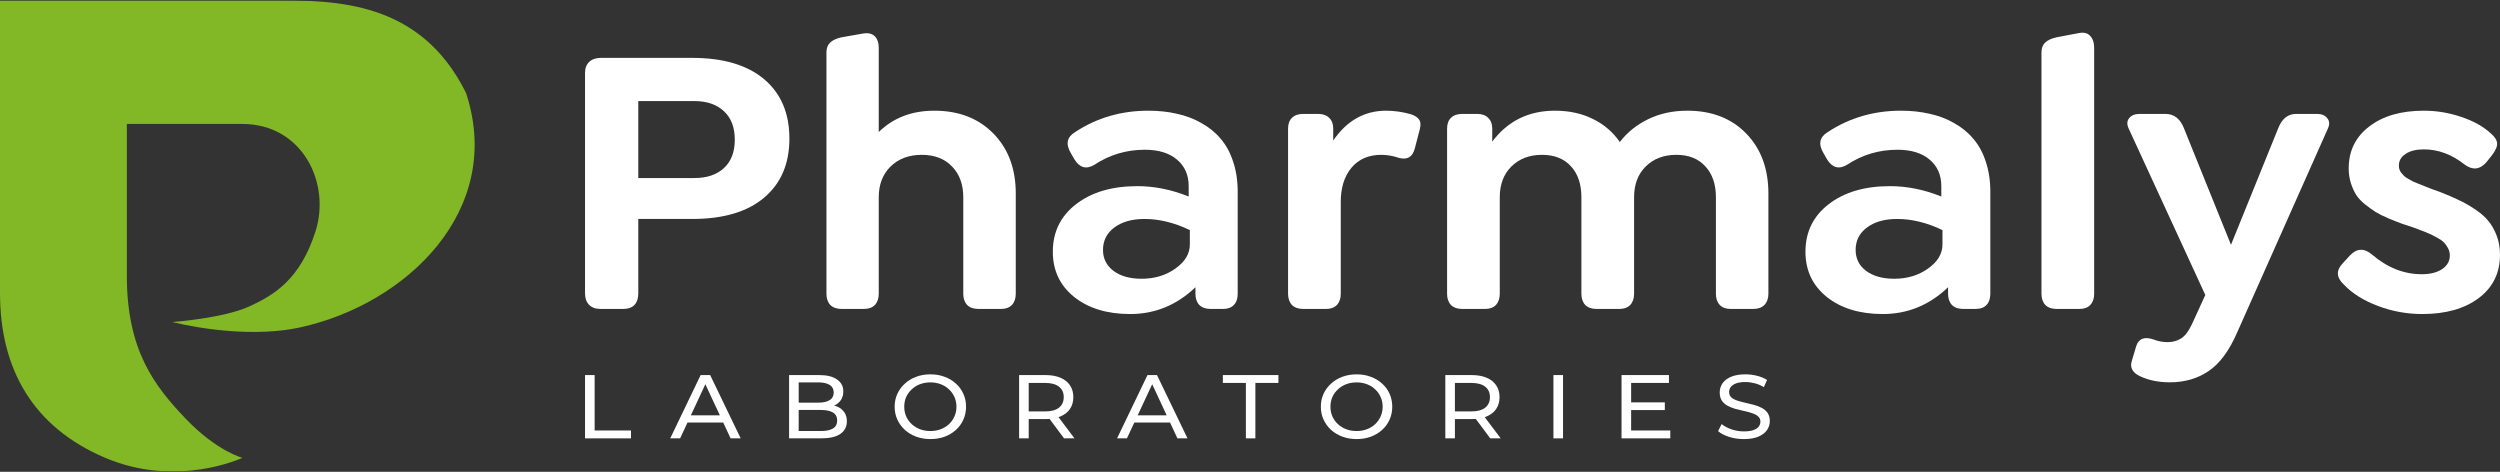
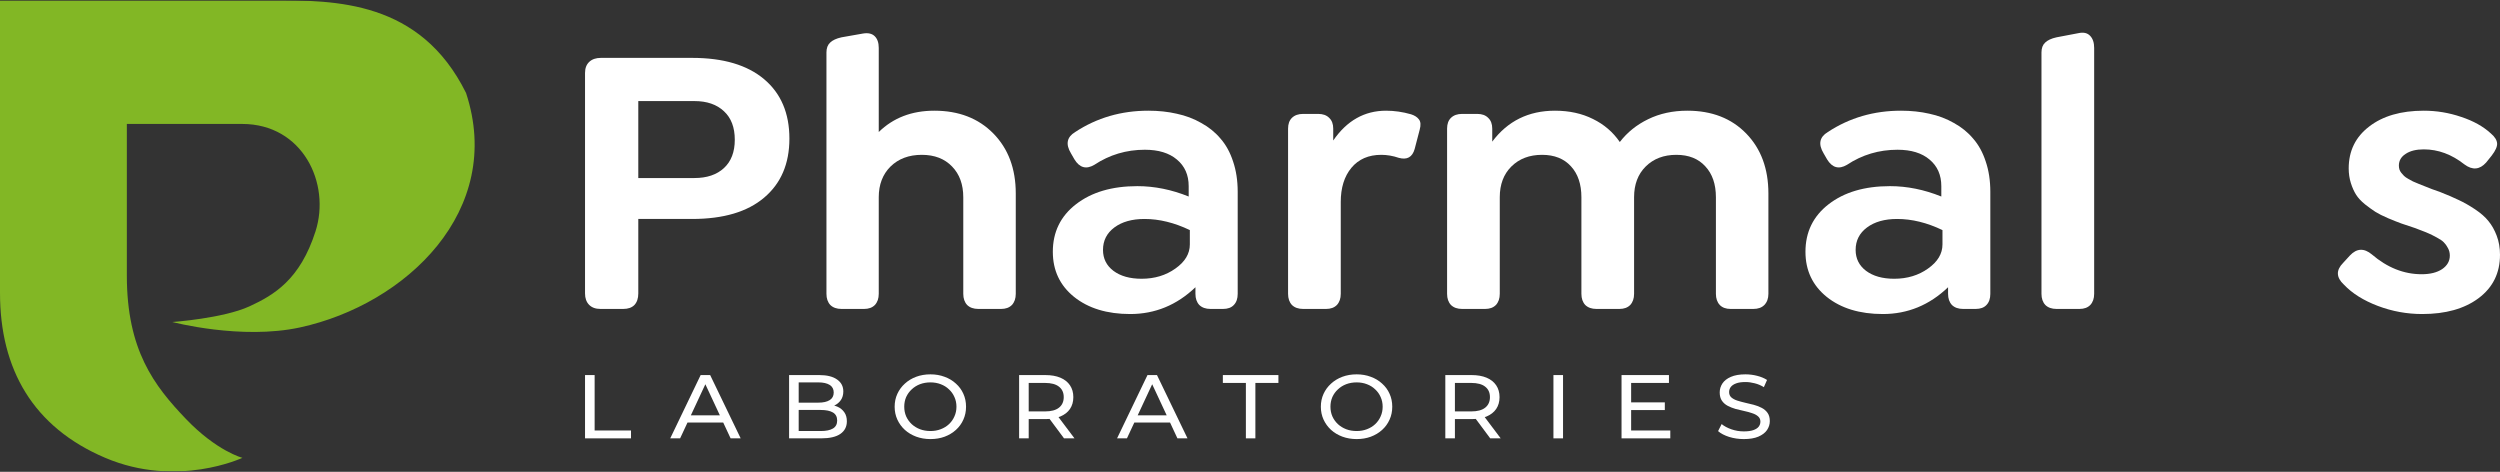
<svg xmlns="http://www.w3.org/2000/svg" width="3826" height="722" viewBox="0 0 3826 722" fill="none">
  <rect x="0" y="0" width="3826" height="722" fill="#333333" stroke="none" />
  <g clip-path="url(#clip0_537_82)">
    <mask id="mask0_537_82" style="mask-type:luminance" maskUnits="userSpaceOnUse" x="0" y="0" width="3826" height="722">
      <path d="M3826 0.5H0V721.5H3826V0.5Z" fill="white" />
    </mask>
    <g mask="url(#mask0_537_82)">
      <path d="M2.40326e-05 0.5C2.40326e-05 0.5 -6.27252e-05 316.72 9.34389e-05 448.163C0 565.352 50.736 653.766 161.03 700.659C271.325 747.552 370.96 700.659 370.96 700.659C370.96 700.659 331.912 690.604 284.56 641.157C235.744 590.182 194.119 535.722 194.119 421.872C194.119 301.599 194.119 189.687 194.119 189.687C194.119 189.687 228.365 189.687 370.59 189.687C463.237 189.687 506.402 280.626 482.848 354.105C459.295 427.584 420.002 451.288 381.568 468.916C341.527 487.281 263.8 492.817 263.8 492.817C263.8 492.817 369.345 520.664 459.295 501.063C621.66 465.681 772.557 321.958 713.215 142.248C643.013 0.495 513.218 0.5 416.914 0.5L2.40326e-05 0.5Z" fill="#82B725" />
      <path d="M895.332 670.859V574.004H910.019V658.821H965.687V670.859H895.332Z" fill="white" />
      <path d="M1025.72 670.859L1072.28 574.004H1086.83L1133.53 670.859H1118.11L1076.54 581.752H1082.42L1040.85 670.859H1025.72ZM1045.55 646.645L1049.52 635.576H1107.39L1111.65 646.645H1045.55Z" fill="white" />
      <path d="M1207.62 670.859V574.004H1253.74C1265.59 574.004 1274.7 576.264 1281.06 580.784C1287.43 585.211 1290.61 591.299 1290.61 599.048C1290.61 604.306 1289.34 608.733 1286.79 612.331C1284.34 615.928 1281.01 618.695 1276.8 620.633C1272.59 622.57 1268.04 623.538 1263.14 623.538L1265.79 619.387C1271.66 619.387 1276.85 620.356 1281.36 622.293C1285.86 624.23 1289.43 627.09 1292.08 630.872C1294.72 634.561 1296.04 639.173 1296.04 644.708C1296.04 653.01 1292.71 659.467 1286.06 664.079C1279.5 668.599 1269.7 670.859 1256.68 670.859H1207.62ZM1222.31 659.651H1256.09C1264.22 659.651 1270.44 658.36 1274.75 655.777C1279.05 653.194 1281.21 649.136 1281.21 643.601C1281.21 637.974 1279.05 633.869 1274.75 631.287C1270.44 628.704 1264.22 627.412 1256.09 627.412H1220.99V616.205H1252.42C1259.86 616.205 1265.64 614.914 1269.75 612.331C1273.87 609.748 1275.92 605.874 1275.92 600.708C1275.92 595.543 1273.87 591.668 1269.75 589.086C1265.64 586.503 1259.86 585.211 1252.42 585.211H1222.31V659.651Z" fill="white" />
      <path d="M1423.95 671.966C1416.12 671.966 1408.82 670.719 1402.07 668.229C1395.41 665.738 1389.63 662.28 1384.74 657.853C1379.84 653.333 1376.02 648.074 1373.28 642.078C1370.54 636.082 1369.17 629.534 1369.17 622.431C1369.17 615.329 1370.54 608.779 1373.28 602.784C1376.02 596.788 1379.84 591.576 1384.74 587.148C1389.63 582.629 1395.41 579.123 1402.07 576.633C1408.73 574.142 1416.02 572.896 1423.95 572.896C1431.79 572.896 1438.98 574.142 1445.54 576.633C1452.2 579.031 1457.98 582.49 1462.88 587.01C1467.87 591.438 1471.69 596.649 1474.33 602.645C1477.07 608.641 1478.44 615.236 1478.44 622.431C1478.44 629.626 1477.07 636.221 1474.33 642.216C1471.69 648.212 1467.87 653.471 1462.88 657.991C1457.98 662.419 1452.2 665.877 1445.54 668.367C1438.98 670.765 1431.79 671.966 1423.95 671.966ZM1423.95 659.651C1429.63 659.651 1434.87 658.728 1439.67 656.883C1444.56 655.038 1448.77 652.455 1452.3 649.135C1455.92 645.722 1458.71 641.756 1460.67 637.236C1462.73 632.716 1463.76 627.781 1463.76 622.431C1463.76 617.081 1462.73 612.145 1460.67 607.625C1458.71 603.105 1455.92 599.186 1452.3 595.865C1448.77 592.452 1444.56 589.824 1439.67 587.979C1434.87 586.134 1429.63 585.211 1423.95 585.211C1418.17 585.211 1412.84 586.134 1407.94 587.979C1403.14 589.824 1398.93 592.452 1395.31 595.865C1391.69 599.186 1388.85 603.105 1386.79 607.625C1384.83 612.145 1383.85 617.081 1383.85 622.431C1383.85 627.781 1384.83 632.716 1386.79 637.236C1388.85 641.756 1391.69 645.722 1395.31 649.135C1398.93 652.455 1403.14 655.038 1407.94 656.883C1412.84 658.728 1418.17 659.651 1423.95 659.651Z" fill="white" />
      <path d="M1559.65 670.859V574.004H1599.74C1608.75 574.004 1616.44 575.341 1622.8 578.016C1629.17 580.691 1634.06 584.566 1637.49 589.639C1640.92 594.712 1642.63 600.754 1642.63 607.765C1642.63 614.775 1640.92 620.817 1637.49 625.89C1634.06 630.872 1629.17 634.7 1622.8 637.375C1616.44 640.05 1608.75 641.387 1599.74 641.387H1567.72L1574.33 635.022V670.859H1559.65ZM1628.39 670.859L1602.24 635.714H1617.96L1644.4 670.859H1628.39ZM1574.33 636.406L1567.72 629.626H1599.3C1608.7 629.626 1615.8 627.735 1620.6 623.953C1625.5 620.079 1627.94 614.683 1627.94 607.765C1627.94 600.847 1625.5 595.496 1620.6 591.714C1615.8 587.933 1608.7 586.042 1599.3 586.042H1567.72L1574.33 579.123V636.406Z" fill="white" />
      <path d="M1709.55 670.859L1756.11 574.004H1770.65L1817.35 670.859H1801.93L1760.37 581.752H1766.24L1724.67 670.859H1709.55ZM1729.37 646.645L1733.34 635.576H1791.21L1795.47 646.645H1729.37Z" fill="white" />
      <path d="M1906.7 670.859V586.042H1871.45V574.004H1956.49V586.042H1921.24V670.859H1906.7Z" fill="white" />
      <path d="M2076.22 671.966C2068.38 671.966 2061.09 670.719 2054.33 668.229C2047.67 665.738 2041.9 662.28 2037 657.853C2032.1 653.333 2028.29 648.074 2025.54 642.078C2022.8 636.082 2021.43 629.534 2021.43 622.431C2021.43 615.329 2022.8 608.779 2025.54 602.784C2028.29 596.788 2032.1 591.576 2037 587.148C2041.9 582.629 2047.67 579.123 2054.33 576.633C2060.99 574.142 2068.29 572.896 2076.22 572.896C2084.05 572.896 2091.25 574.142 2097.81 576.633C2104.47 579.031 2110.24 582.49 2115.14 587.01C2120.13 591.438 2123.95 596.649 2126.6 602.645C2129.34 608.641 2130.71 615.236 2130.71 622.431C2130.71 629.626 2129.34 636.221 2126.6 642.216C2123.95 648.212 2120.13 653.471 2115.14 657.991C2110.24 662.419 2104.47 665.877 2097.81 668.367C2091.25 670.765 2084.05 671.966 2076.22 671.966ZM2076.22 659.651C2081.9 659.651 2087.14 658.728 2091.93 656.883C2096.83 655.038 2101.04 652.455 2104.57 649.135C2108.19 645.722 2110.98 641.756 2112.94 637.236C2114.99 632.716 2116.02 627.781 2116.02 622.431C2116.02 617.081 2114.99 612.145 2112.94 607.625C2110.98 603.105 2108.19 599.186 2104.57 595.865C2101.04 592.452 2096.83 589.824 2091.93 587.979C2087.14 586.134 2081.9 585.211 2076.22 585.211C2070.44 585.211 2065.1 586.134 2060.21 587.979C2055.41 589.824 2051.2 592.452 2047.58 595.865C2043.95 599.186 2041.11 603.105 2039.06 607.625C2037.1 612.145 2036.12 617.081 2036.12 622.431C2036.12 627.781 2037.1 632.716 2039.06 637.236C2041.11 641.756 2043.95 645.722 2047.58 649.135C2051.2 652.455 2055.41 655.038 2060.21 656.883C2065.1 658.728 2070.44 659.651 2076.22 659.651Z" fill="white" />
      <path d="M2211.91 670.859V574.004H2252.01C2261.02 574.004 2268.7 575.341 2275.07 578.016C2281.43 580.691 2286.33 584.566 2289.76 589.639C2293.18 594.712 2294.9 600.754 2294.9 607.765C2294.9 614.775 2293.18 620.817 2289.76 625.89C2286.33 630.872 2281.43 634.7 2275.07 637.375C2268.7 640.05 2261.02 641.387 2252.01 641.387H2219.99L2226.6 635.022V670.859H2211.91ZM2280.65 670.859L2254.51 635.714H2270.22L2296.66 670.859H2280.65ZM2226.6 636.406L2219.99 629.626H2251.57C2260.97 629.626 2268.07 627.735 2272.87 623.953C2277.76 620.079 2280.21 614.683 2280.21 607.765C2280.21 600.847 2277.76 595.496 2272.87 591.714C2268.07 587.933 2260.97 586.042 2251.57 586.042H2219.99L2226.6 579.123V636.406Z" fill="white" />
      <path d="M2377.38 670.859V574.004H2392.07V670.859H2377.38Z" fill="white" />
      <path d="M2494.97 615.79H2547.84V627.551H2494.97V615.79ZM2496.29 658.821H2556.22V670.859H2481.6V574.004H2554.16V586.042H2496.29V658.821Z" fill="white" />
      <path d="M2668.71 671.966C2660.88 671.966 2653.39 670.859 2646.24 668.645C2639.09 666.339 2633.46 663.386 2629.35 659.789L2634.79 648.997C2638.7 652.226 2643.7 654.9 2649.77 657.021C2655.84 659.143 2662.15 660.205 2668.71 660.205C2674.69 660.205 2679.53 659.559 2683.26 658.268C2686.98 656.976 2689.72 655.224 2691.48 653.01C2693.24 650.704 2694.12 648.12 2694.12 645.26C2694.12 641.94 2692.95 639.266 2690.6 637.236C2688.35 635.207 2685.36 633.592 2681.64 632.393C2678.02 631.101 2674 629.995 2669.6 629.073C2665.19 628.15 2660.73 627.09 2656.23 625.89C2651.82 624.599 2647.76 622.984 2644.04 621.047C2640.42 619.11 2637.48 616.528 2635.23 613.299C2632.97 609.979 2631.85 605.735 2631.85 600.57C2631.85 595.589 2633.22 591.023 2635.96 586.872C2638.8 582.629 2643.11 579.262 2648.89 576.771C2654.76 574.188 2662.2 572.896 2671.21 572.896C2677.18 572.896 2683.11 573.635 2688.98 575.111C2694.86 576.587 2699.95 578.708 2704.26 581.476L2699.41 592.544C2695.01 589.776 2690.35 587.793 2685.46 586.594C2680.56 585.303 2675.81 584.658 2671.21 584.658C2665.43 584.658 2660.68 585.349 2656.96 586.732C2653.24 588.116 2650.5 589.962 2648.74 592.268C2647.07 594.574 2646.24 597.157 2646.24 600.016C2646.24 603.429 2647.37 606.15 2649.62 608.18C2651.97 610.209 2654.96 611.823 2658.58 613.023C2662.3 614.222 2666.36 615.329 2670.77 616.343C2675.18 617.266 2679.58 618.327 2683.99 619.526C2688.49 620.725 2692.56 622.292 2696.18 624.229C2699.9 626.166 2702.89 628.75 2705.14 631.978C2707.39 635.207 2708.52 639.358 2708.52 644.431C2708.52 649.32 2707.1 653.886 2704.26 658.129C2701.42 662.28 2697.01 665.646 2691.04 668.229C2685.16 670.719 2677.72 671.966 2668.71 671.966Z" fill="white" />
      <path d="M918.959 472.8C911.477 472.8 905.668 470.683 901.534 466.449C897.399 462.215 895.332 456.442 895.332 449.129V111.674C895.332 104.361 897.497 98.684 901.829 94.643C906.161 90.602 912.068 88.581 919.55 88.581H1059.25C1106.89 88.581 1143.61 99.454 1169.41 121.2C1195.2 142.947 1208.1 173.257 1208.1 212.131C1208.1 250.621 1195.2 280.738 1169.41 302.485C1143.81 324.231 1107.09 335.104 1059.25 335.104H976.846V449.129C976.846 456.634 974.877 462.504 970.939 466.738C967.001 470.779 961.291 472.8 953.809 472.8H918.959ZM976.846 272.463H1062.79C1081.89 272.463 1096.95 267.363 1107.98 257.164C1119 246.964 1124.52 232.531 1124.52 213.863C1124.52 195.004 1119 180.474 1107.98 170.274C1096.95 159.882 1081.89 154.686 1062.79 154.686H976.846V272.463Z" fill="white" />
      <path d="M1429.9 169.408C1467.31 169.408 1497.43 181.051 1520.27 204.337C1543.11 227.623 1554.53 258.222 1554.53 296.134V449.706C1554.53 456.827 1552.56 462.504 1548.63 466.738C1544.69 470.779 1539.17 472.8 1532.09 472.8H1497.24C1489.95 472.8 1484.24 470.779 1480.11 466.738C1476.17 462.504 1474.2 456.827 1474.2 449.706V301.907C1474.2 282.278 1468.49 266.594 1457.07 254.854C1445.65 242.923 1430.19 236.957 1410.7 236.957C1391.01 236.957 1375.06 242.923 1362.86 254.854C1350.85 266.786 1344.84 282.47 1344.84 301.907V449.706C1344.84 456.827 1342.87 462.504 1338.93 466.738C1335 470.779 1329.48 472.8 1322.39 472.8H1287.84C1280.55 472.8 1274.84 470.779 1270.71 466.738C1266.77 462.504 1264.8 456.827 1264.8 449.706V80.209C1264.8 73.666 1266.67 68.662 1270.41 65.198C1274.16 61.542 1279.96 58.847 1287.84 57.115L1320.62 51.342C1328.5 49.995 1334.5 51.342 1338.64 55.383C1342.77 59.425 1344.84 65.391 1344.84 73.281V202.028C1367.09 180.281 1395.44 169.408 1429.9 169.408Z" fill="white" />
      <path d="M1757.43 169.408C1772.99 169.408 1787.46 170.948 1800.85 174.027C1814.43 176.914 1826.94 181.629 1838.36 188.172C1849.97 194.522 1859.82 202.509 1867.89 212.131C1876.16 221.561 1882.56 233.204 1887.09 247.06C1891.81 260.916 1894.17 276.408 1894.17 293.536V449.706C1894.17 457.019 1892.21 462.696 1888.27 466.738C1884.53 470.779 1879.01 472.8 1871.73 472.8H1852.53C1845.25 472.8 1839.54 470.779 1835.4 466.738C1831.46 462.504 1829.5 456.827 1829.5 449.706V439.603C1800.95 466.93 1767.67 480.594 1729.67 480.594C1694.23 480.594 1665.58 471.838 1643.73 454.325C1622.07 436.812 1611.24 413.815 1611.24 385.333C1611.24 355.119 1623.05 330.871 1646.68 312.588C1670.5 294.113 1701.81 284.876 1740.6 284.876C1766.78 284.876 1792.97 290.168 1819.16 300.753V284.876C1819.16 267.748 1813.15 254.181 1801.14 244.174C1789.33 234.166 1772.99 229.163 1752.12 229.163C1723.76 229.163 1697.97 236.861 1674.74 252.256C1662.33 259.569 1652.19 256.779 1644.32 243.885L1639 234.647C1630.53 220.599 1632.7 209.726 1645.5 202.028C1678.58 180.281 1715.89 169.408 1757.43 169.408ZM1747.09 426.613C1766.98 426.613 1784.21 421.417 1798.78 411.025C1813.55 400.632 1820.93 388.316 1820.93 374.075V352.136C1797.3 340.782 1774.17 335.104 1751.53 335.104C1732.43 335.104 1717.07 339.435 1705.45 348.095C1693.84 356.755 1688.03 368.205 1688.03 382.446C1688.03 395.725 1693.34 406.406 1703.98 414.489C1714.8 422.571 1729.18 426.613 1747.09 426.613Z" fill="white" />
      <path d="M2159.39 174.893C2164.9 176.625 2168.94 179.223 2171.5 182.687C2174.26 186.151 2174.65 191.443 2172.68 198.564L2165 228.008C2161.46 240.517 2153.39 245.04 2140.78 241.576C2131.73 238.496 2122.77 236.957 2113.91 236.957C2094.42 236.957 2079.16 243.596 2068.13 256.875C2057.3 269.961 2051.89 287.378 2051.89 309.124V449.706C2051.89 456.827 2049.92 462.504 2045.98 466.738C2042.04 470.779 2036.53 472.8 2029.44 472.8H1994.3C1987.01 472.8 1981.3 470.779 1977.17 466.738C1973.23 462.504 1971.26 456.827 1971.26 449.706V196.832C1971.26 189.711 1973.23 184.227 1977.17 180.378C1981.3 176.336 1987.01 174.316 1994.3 174.316H2017.33C2024.62 174.316 2030.23 176.336 2034.17 180.378C2038.3 184.227 2040.37 189.711 2040.37 196.832V215.018C2061.24 184.611 2088.21 169.408 2121.29 169.408C2133.89 169.408 2146.59 171.236 2159.39 174.893Z" fill="white" />
      <path d="M2582.32 169.408C2619.73 169.408 2649.76 181.051 2672.4 204.337C2695.04 227.623 2706.36 258.222 2706.36 296.134V449.706C2706.36 456.827 2704.29 462.504 2700.16 466.738C2696.22 470.779 2690.61 472.8 2683.33 472.8H2648.48C2641.39 472.8 2635.87 470.779 2631.94 466.738C2628 462.504 2626.03 456.827 2626.03 449.706V301.907C2626.03 281.893 2620.61 266.112 2609.79 254.566C2599.15 242.826 2584.39 236.957 2565.48 236.957C2546.19 236.957 2530.54 242.923 2518.53 254.854C2506.71 266.594 2500.8 282.278 2500.8 301.907V449.706C2500.8 456.827 2498.84 462.504 2494.9 466.738C2490.96 470.779 2485.45 472.8 2478.36 472.8H2443.21C2435.93 472.8 2430.22 470.779 2426.08 466.738C2422.15 462.504 2420.18 456.827 2420.18 449.706V301.907C2420.18 281.893 2414.86 266.112 2404.23 254.566C2393.6 242.826 2378.83 236.957 2359.93 236.957C2340.63 236.957 2324.98 242.923 2312.97 254.854C2301.15 266.594 2295.25 282.278 2295.25 301.907V449.706C2295.25 456.827 2293.28 462.504 2289.34 466.738C2285.4 470.779 2279.89 472.8 2272.8 472.8H2237.66C2230.37 472.8 2224.66 470.779 2220.53 466.738C2216.59 462.504 2214.62 456.827 2214.62 449.706V196.832C2214.62 189.711 2216.59 184.227 2220.53 180.378C2224.66 176.336 2230.37 174.316 2237.66 174.316H2260.69C2267.98 174.316 2273.59 176.336 2277.53 180.378C2281.66 184.227 2283.73 189.711 2283.73 196.832V216.75C2307.36 185.189 2339.35 169.408 2379.72 169.408C2401.57 169.408 2420.96 173.642 2437.9 182.11C2454.83 190.385 2468.51 202.124 2478.95 217.327C2490.37 202.509 2504.84 190.866 2522.36 182.398C2540.09 173.738 2560.07 169.408 2582.32 169.408Z" fill="white" />
      <path d="M2909.26 169.408C2924.82 169.408 2939.29 170.948 2952.68 174.027C2966.26 176.914 2978.77 181.629 2990.19 188.172C3001.8 194.522 3011.65 202.509 3019.72 212.131C3027.99 221.561 3034.39 233.204 3038.92 247.06C3043.64 260.916 3046 276.408 3046 293.536V449.706C3046 457.019 3044.04 462.696 3040.1 466.738C3036.36 470.779 3030.84 472.8 3023.56 472.8H3004.36C2997.08 472.8 2991.37 470.779 2987.23 466.738C2983.29 462.504 2981.32 456.827 2981.32 449.706V439.603C2952.78 466.93 2919.5 480.594 2881.5 480.594C2846.06 480.594 2817.41 471.838 2795.56 454.325C2773.9 436.812 2763.07 413.815 2763.07 385.333C2763.07 355.119 2774.88 330.871 2798.51 312.588C2822.33 294.113 2853.64 284.876 2892.43 284.876C2918.61 284.876 2944.8 290.168 2970.99 300.753V284.876C2970.99 267.748 2964.98 254.181 2952.97 244.174C2941.16 234.166 2924.82 229.163 2903.95 229.163C2875.59 229.163 2849.8 236.861 2826.57 252.256C2814.16 259.569 2804.02 256.779 2796.15 243.885L2790.83 234.647C2782.36 220.599 2784.53 209.726 2797.33 202.028C2830.41 180.281 2867.72 169.408 2909.26 169.408ZM2898.92 426.613C2918.81 426.613 2936.04 421.417 2950.61 411.025C2965.38 400.632 2972.76 388.316 2972.76 374.075V352.136C2949.13 340.782 2926 335.104 2903.35 335.104C2884.26 335.104 2868.9 339.435 2857.28 348.095C2845.66 356.755 2839.86 368.205 2839.86 382.446C2839.86 395.725 2845.17 406.406 2855.8 414.489C2866.63 422.571 2881.01 426.613 2898.92 426.613Z" fill="white" />
      <path d="M3147.31 472.8C3140.02 472.8 3134.31 470.779 3130.18 466.738C3126.24 462.504 3124.27 456.827 3124.27 449.706V80.209C3124.27 73.666 3126.14 68.662 3129.88 65.198C3133.62 61.542 3139.43 58.848 3147.31 57.116L3180.68 50.765C3188.56 49.033 3194.56 50.38 3198.7 54.806C3202.83 59.04 3204.9 65.198 3204.9 73.281V449.706C3204.9 456.827 3202.93 462.504 3198.99 466.738C3195.05 470.779 3189.54 472.8 3182.45 472.8H3147.31Z" fill="white" />
-       <path d="M3545.72 174.316C3553.01 174.316 3558.32 176.529 3561.67 180.955C3565.21 185.189 3565.51 190.481 3562.56 196.832L3423.45 509.461C3411.24 537.366 3396.67 556.899 3379.74 568.061C3363 579.415 3343.31 585.092 3320.67 585.092C3303.34 585.092 3287.99 581.917 3274.6 575.566C3263.38 569.985 3259.34 562.287 3262.49 552.473L3269.28 529.668C3273.02 518.121 3281.88 514.753 3295.86 519.564C3302.75 522.259 3309.84 523.606 3317.13 523.606C3325.2 523.606 3332.19 521.681 3338.1 517.832C3344 514.176 3349.52 506.863 3354.64 495.893L3375.01 451.438L3257.76 196.832C3254.81 190.481 3255.01 185.189 3258.35 180.955C3261.9 176.529 3267.31 174.316 3274.6 174.316H3313.88C3327.27 174.316 3336.82 181.821 3342.53 196.832L3414.29 374.652L3486.36 196.832C3492.07 181.821 3501.32 174.316 3514.12 174.316H3545.72Z" fill="white" />
      <path d="M3706.98 480.594C3683.55 480.594 3660.9 476.456 3639.05 468.181C3617.19 459.906 3599.87 449.033 3587.07 435.561C3575.26 424.592 3574.86 413.526 3585.89 402.364L3596.22 391.106C3606.66 379.944 3617.88 379.367 3629.89 389.374C3653.52 409.581 3678.92 419.685 3706.09 419.685C3719.09 419.685 3729.52 417.087 3737.4 411.891C3745.27 406.502 3749.21 399.574 3749.21 391.106C3749.21 386.873 3748.23 383.024 3746.26 379.56C3744.49 376.096 3742.42 373.209 3740.06 370.9C3737.89 368.59 3734.25 366.088 3729.13 363.394C3724.21 360.7 3720.17 358.679 3717.02 357.332C3714.07 355.985 3709.24 354.06 3702.55 351.559C3699.99 350.596 3698.02 349.827 3696.64 349.249C3687.58 346.17 3680.4 343.765 3675.08 342.033C3669.76 340.108 3662.97 337.414 3654.7 333.95C3646.63 330.486 3640.13 327.214 3635.21 324.135C3630.48 321.056 3625.17 317.207 3619.26 312.588C3613.35 307.777 3608.83 302.87 3605.68 297.866C3602.53 292.863 3599.87 286.897 3597.7 279.969C3595.54 273.041 3594.45 265.631 3594.45 257.741C3594.45 230.991 3604.89 209.629 3625.76 193.656C3646.63 177.491 3674.49 169.408 3709.34 169.408C3729.03 169.408 3748.13 172.584 3766.64 178.934C3785.34 185.093 3800.5 193.56 3812.12 204.337C3818.03 209.341 3821.18 214.344 3821.57 219.348C3821.96 224.159 3819.21 230.414 3813.3 238.112L3804.74 248.792C3794.89 259.762 3783.86 260.724 3771.66 251.679C3752.16 236.283 3731.39 228.585 3709.34 228.585C3697.72 228.585 3688.47 230.895 3681.58 235.513C3674.69 239.94 3671.24 245.906 3671.24 253.411C3671.24 255.528 3671.54 257.549 3672.13 259.473C3672.72 261.205 3673.7 262.937 3675.08 264.669C3676.66 266.401 3678.03 267.941 3679.22 269.288C3680.59 270.635 3682.66 272.078 3685.42 273.618C3688.37 275.157 3690.83 276.505 3692.8 277.659C3694.77 278.621 3697.72 279.872 3701.66 281.412C3705.6 282.952 3708.75 284.202 3711.11 285.165C3713.48 286.127 3717.12 287.57 3722.04 289.495C3727.16 291.227 3731 292.574 3733.56 293.536C3745.37 298.155 3755.22 302.389 3763.09 306.238C3770.97 309.894 3779.24 314.609 3787.9 320.382C3796.56 326.156 3803.36 332.122 3808.28 338.28C3813.4 344.438 3817.63 351.944 3820.98 360.796C3824.33 369.649 3826 379.367 3826 389.952C3826 417.856 3815.07 439.988 3793.22 456.346C3771.56 472.511 3742.81 480.594 3706.98 480.594Z" fill="white" />
    </g>
  </g>
  <defs>
    <clipPath id="clip0_537_82">
      <rect width="3826" height="721" fill="white" transform="translate(0 0.5)" />
    </clipPath>
  </defs>
</svg>